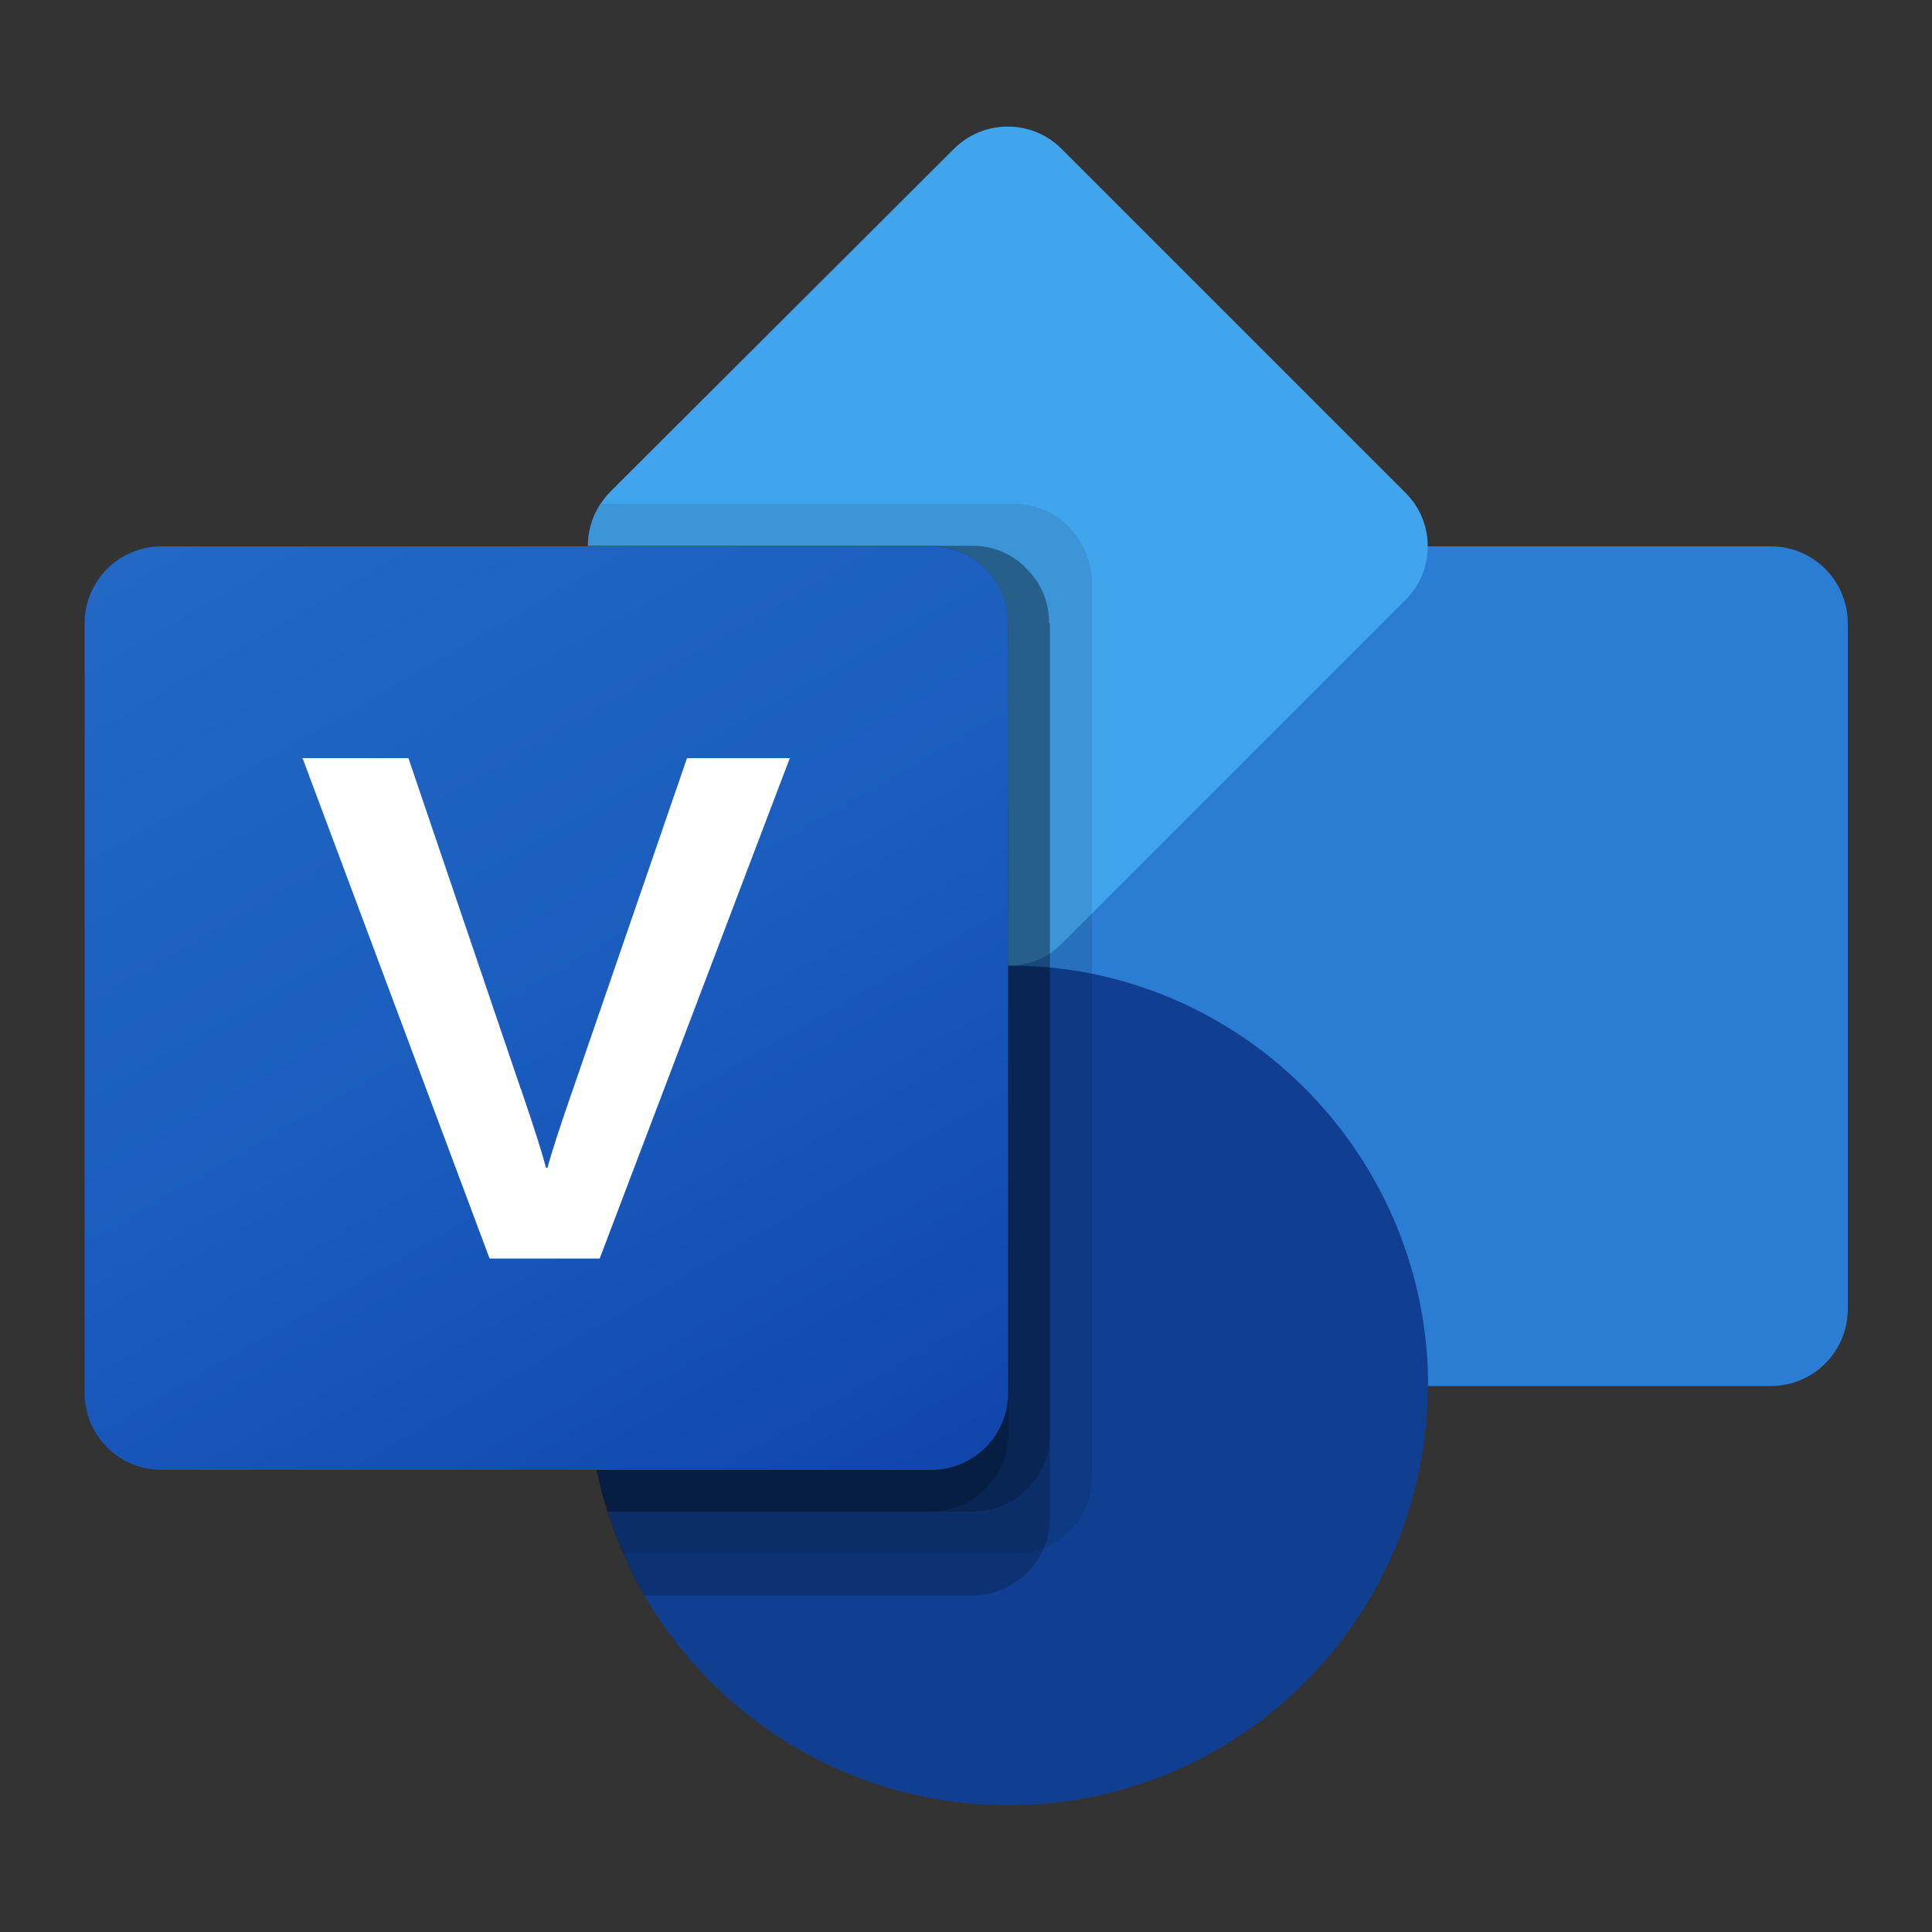
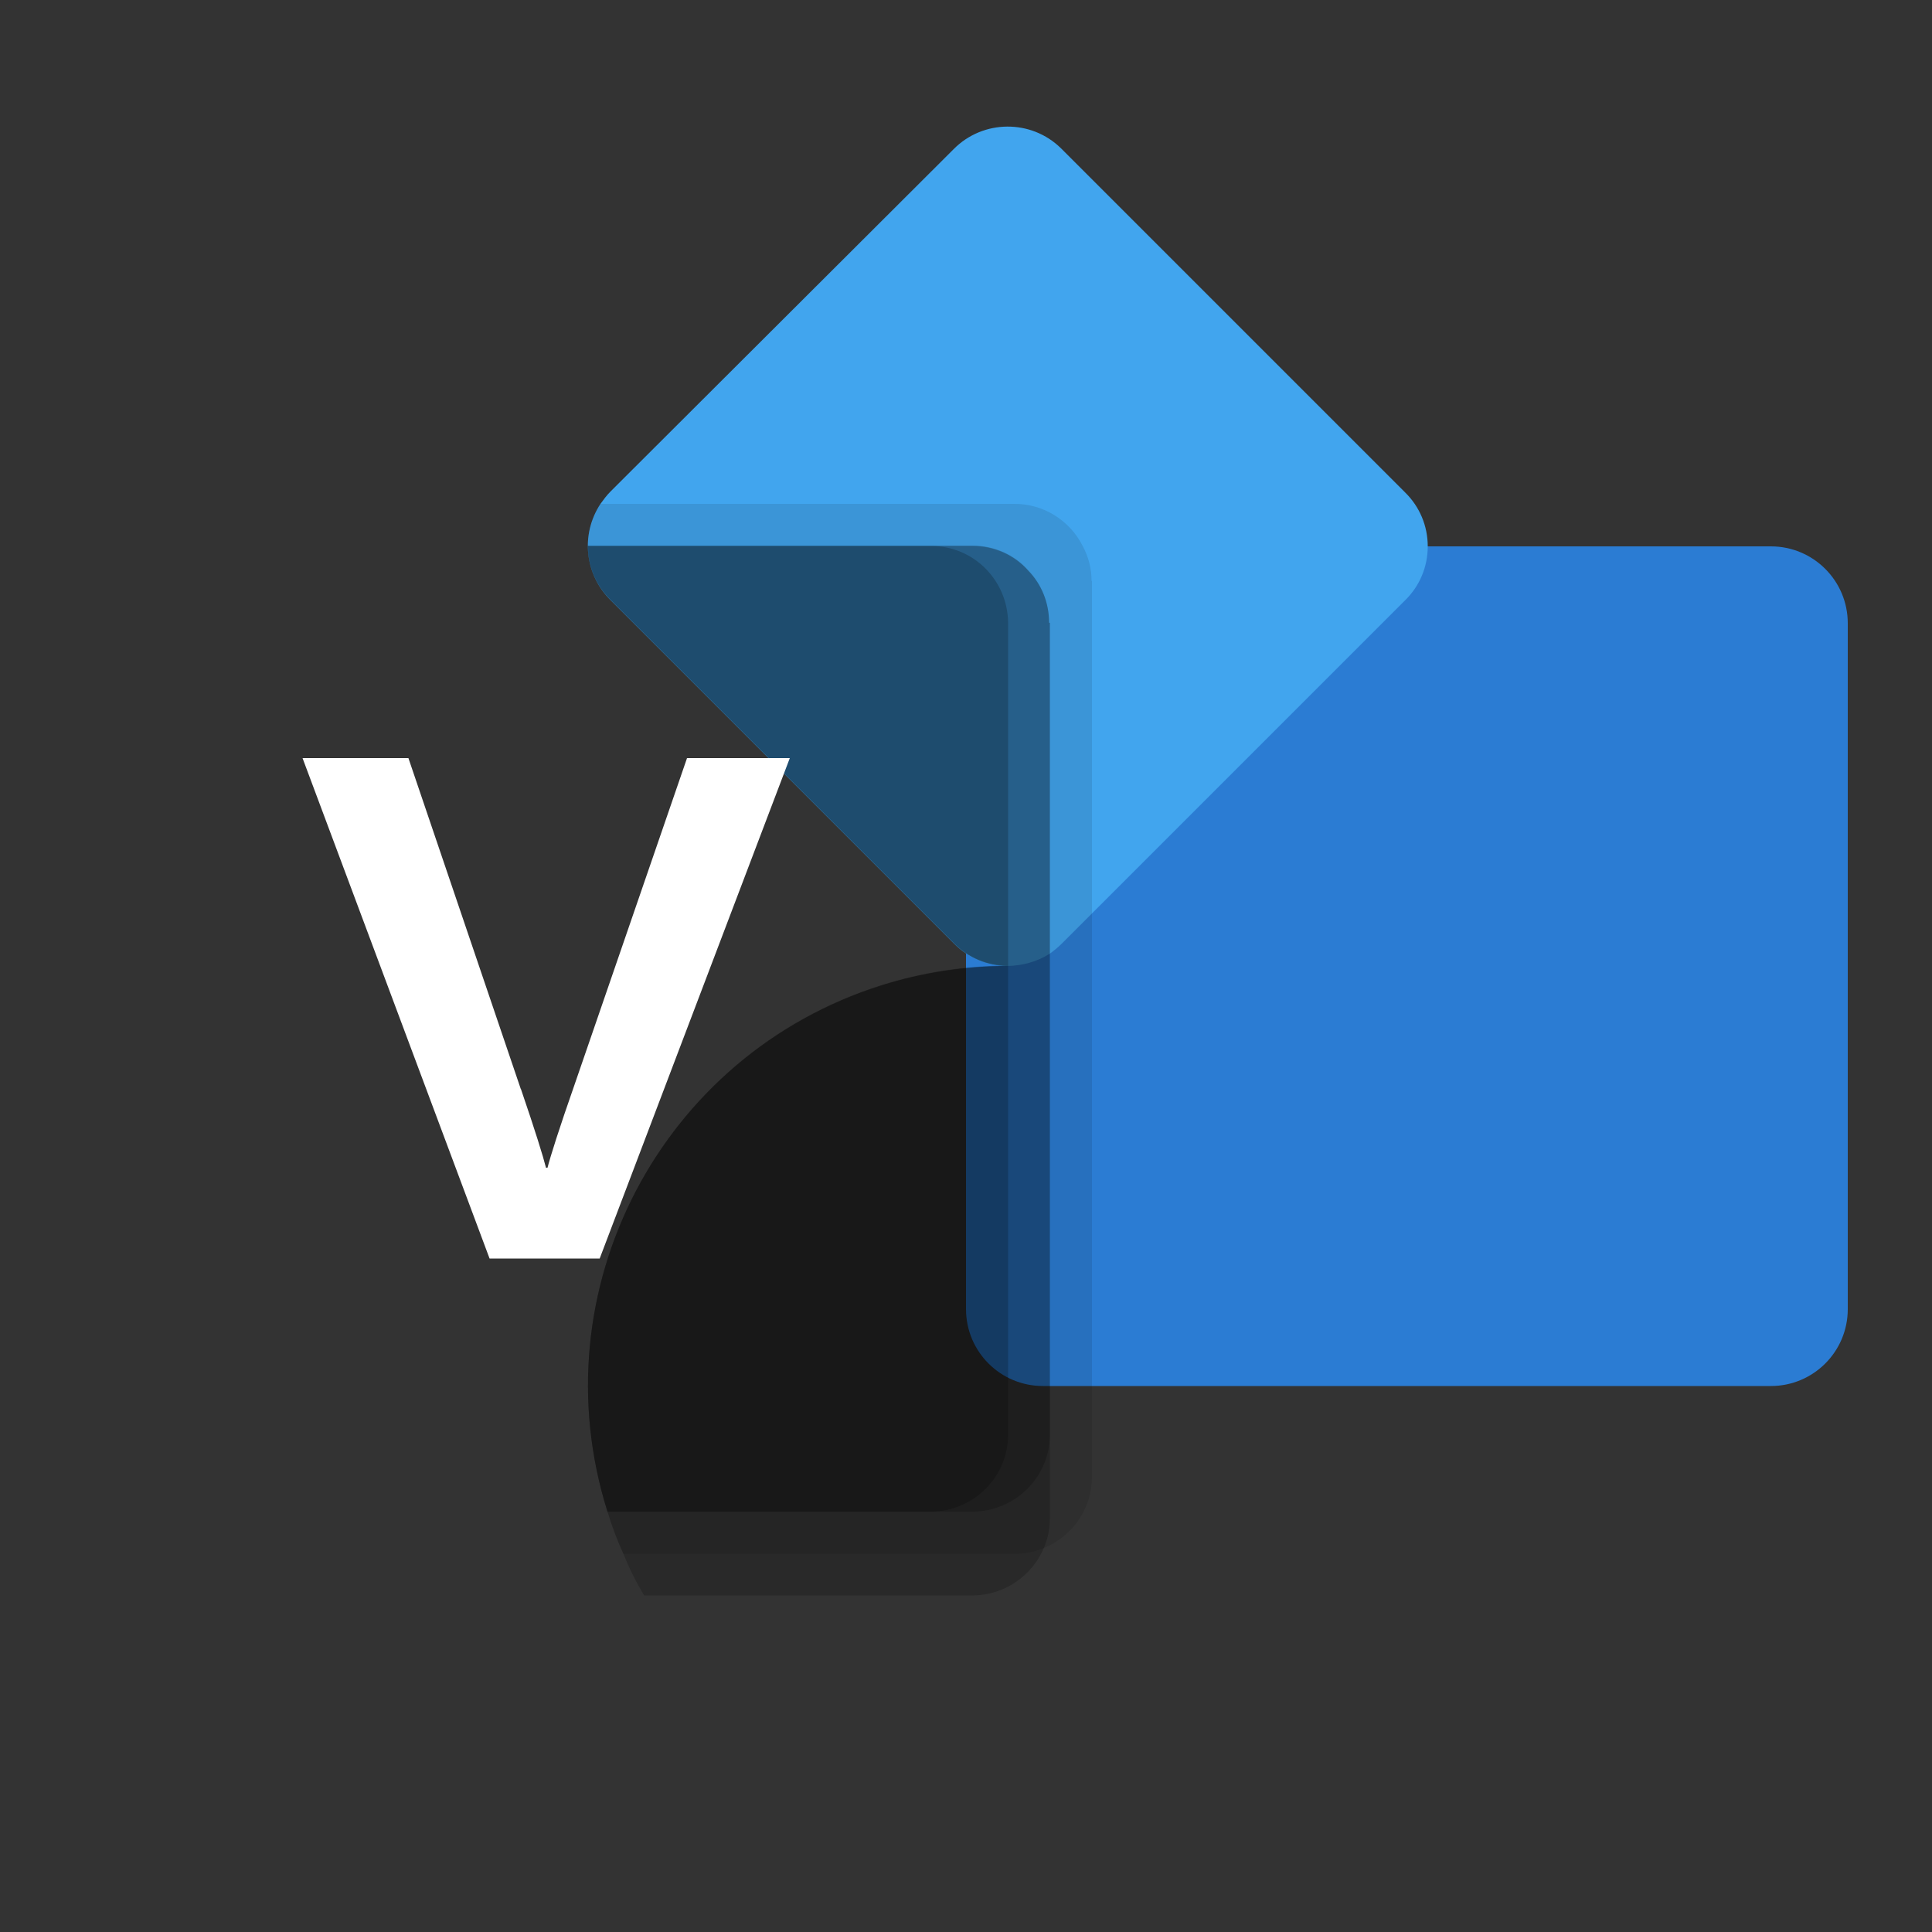
<svg xmlns="http://www.w3.org/2000/svg" id="visio" viewBox="0 0 50 50">
  <rect x="0" y="0" width="50" height="50" fill="#333333" stroke="none" />
  <defs>
    <linearGradient id="linear-gradient" x1="6.34" y1="-2001.66" x2="21.93" y2="-1974.65" gradientTransform="translate(0 2014.24)" gradientUnits="userSpaceOnUse">
      <stop offset="0" stop-color="#2368c4" />
      <stop offset=".5" stop-color="#1a5dbe" />
      <stop offset="1" stop-color="#1146ac" />
    </linearGradient>
  </defs>
  <path d="m26.99,14.14h18.84c1.1,0,1.99.89,1.99,1.99v17.75c0,1.1-.89,1.99-1.99,1.99h-18.84c-1.1,0-1.99-.89-1.99-1.99v-17.75c0-1.1.89-1.99,1.99-1.99Z" fill="#2b7cd3" />
  <path d="m36.95,14.14c0,.53-.21,1.03-.59,1.4l-8.1,8.1-.77.77c-.1.1-.21.19-.32.27-.33.21-.7.31-1.09.32-.53,0-1.03-.21-1.4-.59l-8.88-8.88c-.67-.66-.78-1.7-.26-2.49.08-.11.16-.22.26-.32L24.68,3.86c.76-.77,2.01-.78,2.78-.02,0,0,.01.01.02.02l8.88,8.88c.38.37.59.87.59,1.4Z" fill="#41a5ee" />
-   <path d="m36.95,35.86c0,6-4.86,10.86-10.86,10.86-3.88,0-7.47-2.07-9.41-5.43-.21-.35-.39-.71-.54-1.09-.16-.35-.3-.72-.41-1.09-1.8-5.72,1.38-11.82,7.1-13.62,1.05-.33,2.15-.5,3.26-.5.37,0,.73.02,1.09.05.37.03.73.09,1.09.16,5.05,1.04,8.68,5.49,8.69,10.65Z" fill="#103f91" />
  <path d="m28.26,15.04v23.18c0,.81-.49,1.53-1.24,1.84-.24.1-.49.15-.75.15h-10.14c-.16-.35-.3-.72-.41-1.09-1.8-5.72,1.38-11.82,7.1-13.62,1.05-.33,2.15-.5,3.26-.5-.53,0-1.03-.21-1.4-.59l-8.88-8.88c-.67-.66-.78-1.7-.26-2.49h10.72c.74,0,1.42.42,1.76,1.09.15.28.23.59.23.9Z" isolation="isolate" opacity=".1" />
  <path d="m27.17,16.12v23.18c0,.26-.05.51-.15.75-.31.74-1.03,1.23-1.84,1.24h-8.51c-.21-.35-.39-.71-.54-1.09-.16-.35-.3-.72-.41-1.09-1.8-5.72,1.38-11.82,7.1-13.62,1.05-.33,2.15-.5,3.26-.5-.53,0-1.03-.21-1.4-.59l-8.88-8.88c-.38-.37-.59-.87-.59-1.4h9.96c.55,0,1.08.23,1.44.64.35.36.54.84.54,1.35Z" isolation="isolate" opacity=".2" />
  <path d="m27.17,16.12v21.01c0,1.09-.89,1.98-1.99,1.99h-9.46c-1.8-5.72,1.38-11.82,7.1-13.62,1.05-.33,2.15-.5,3.26-.5-.53,0-1.03-.21-1.4-.59l-8.88-8.88c-.38-.37-.59-.87-.59-1.4h9.96c.55,0,1.08.23,1.44.64.35.36.54.84.54,1.35Z" isolation="isolate" opacity=".2" />
  <path d="m26.09,16.12v8.88c-.53,0-1.03-.21-1.4-.59l-8.88-8.88c-.38-.37-.59-.87-.59-1.4h8.88c1.1,0,1.98.89,1.99,1.99Z" isolation="isolate" opacity=".2" />
  <path d="m26.09,25v12.13c0,1.09-.89,1.98-1.99,1.99h-8.38c-1.8-5.72,1.38-11.82,7.1-13.62,1.05-.33,2.15-.5,3.26-.5Z" isolation="isolate" opacity=".2" />
-   <path d="m4.18,14.14h19.92c1.1,0,1.99.89,1.99,1.99v19.92c0,1.1-.89,1.99-1.99,1.99H4.18c-1.1,0-1.99-.89-1.99-1.99v-19.92c0-1.1.89-1.99,1.99-1.99Z" fill="url(#linear-gradient)" />
  <path d="m13.48,28.18c.37,1.08.58,1.76.65,2.04h.04c.07-.28.3-1.01.71-2.18l2.9-8.42h2.66l-4.92,12.95h-2.85l-4.84-12.95h2.74l2.91,8.57Z" fill="#fff" />
</svg>